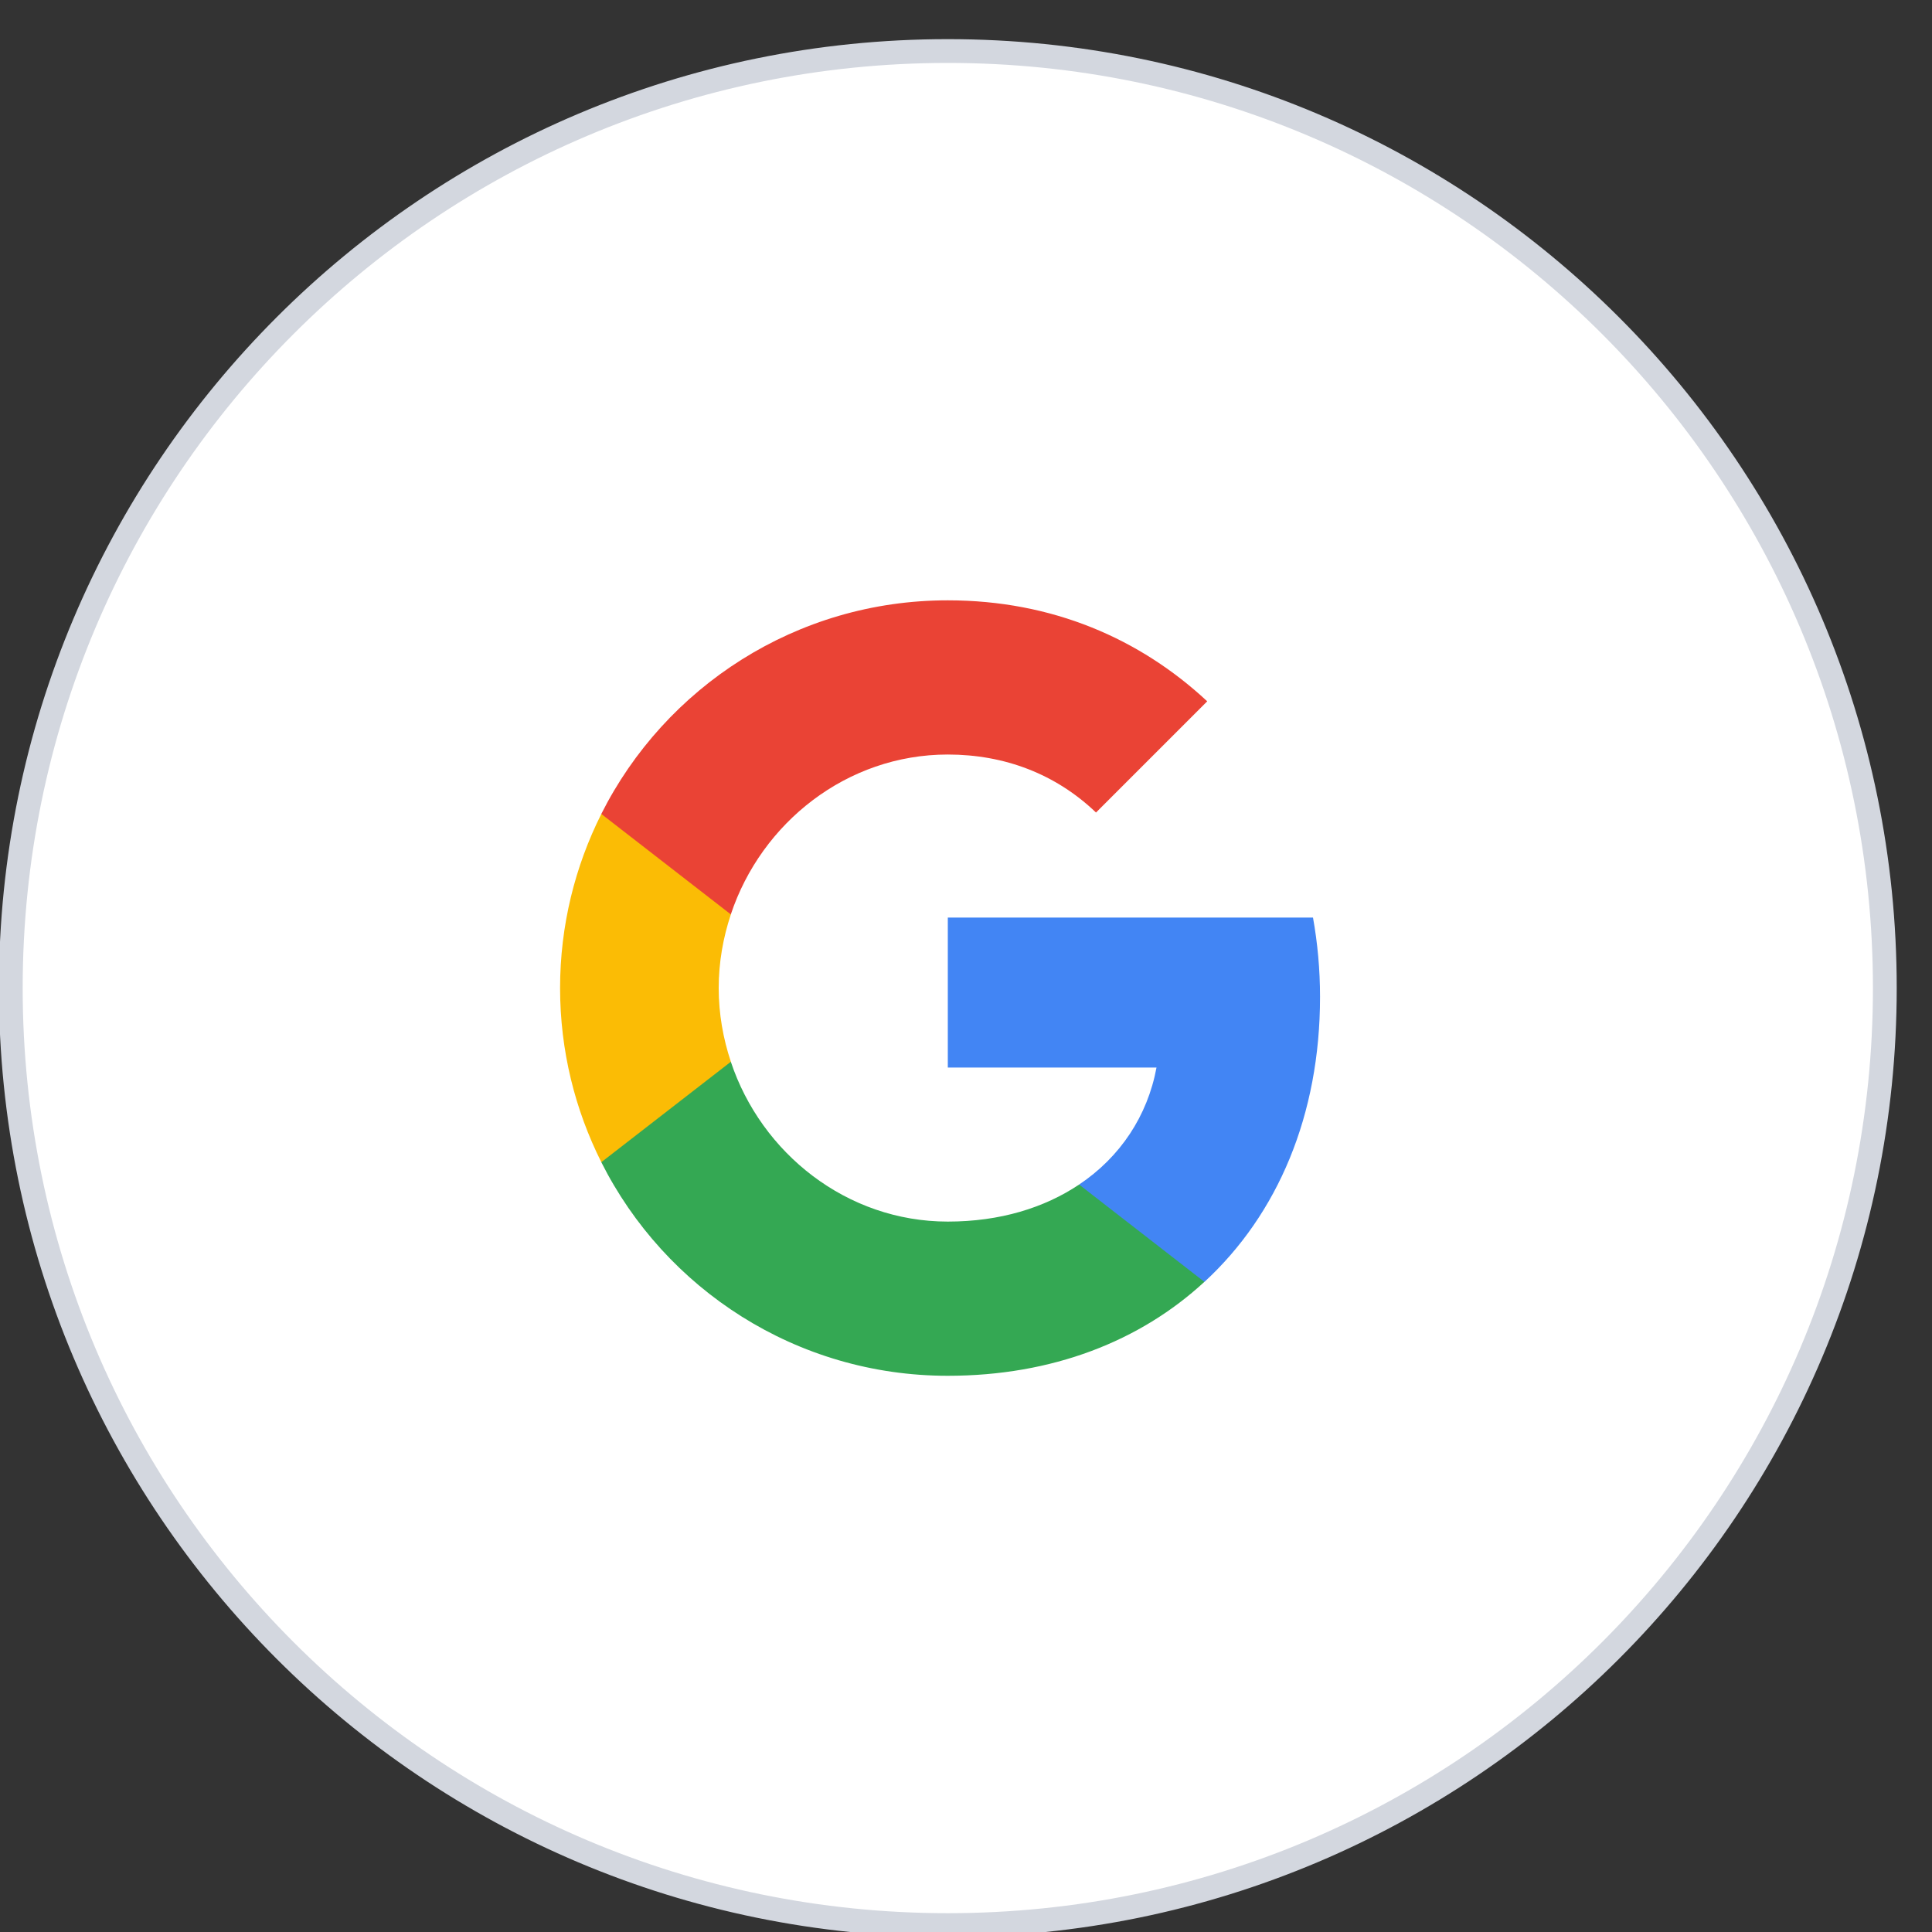
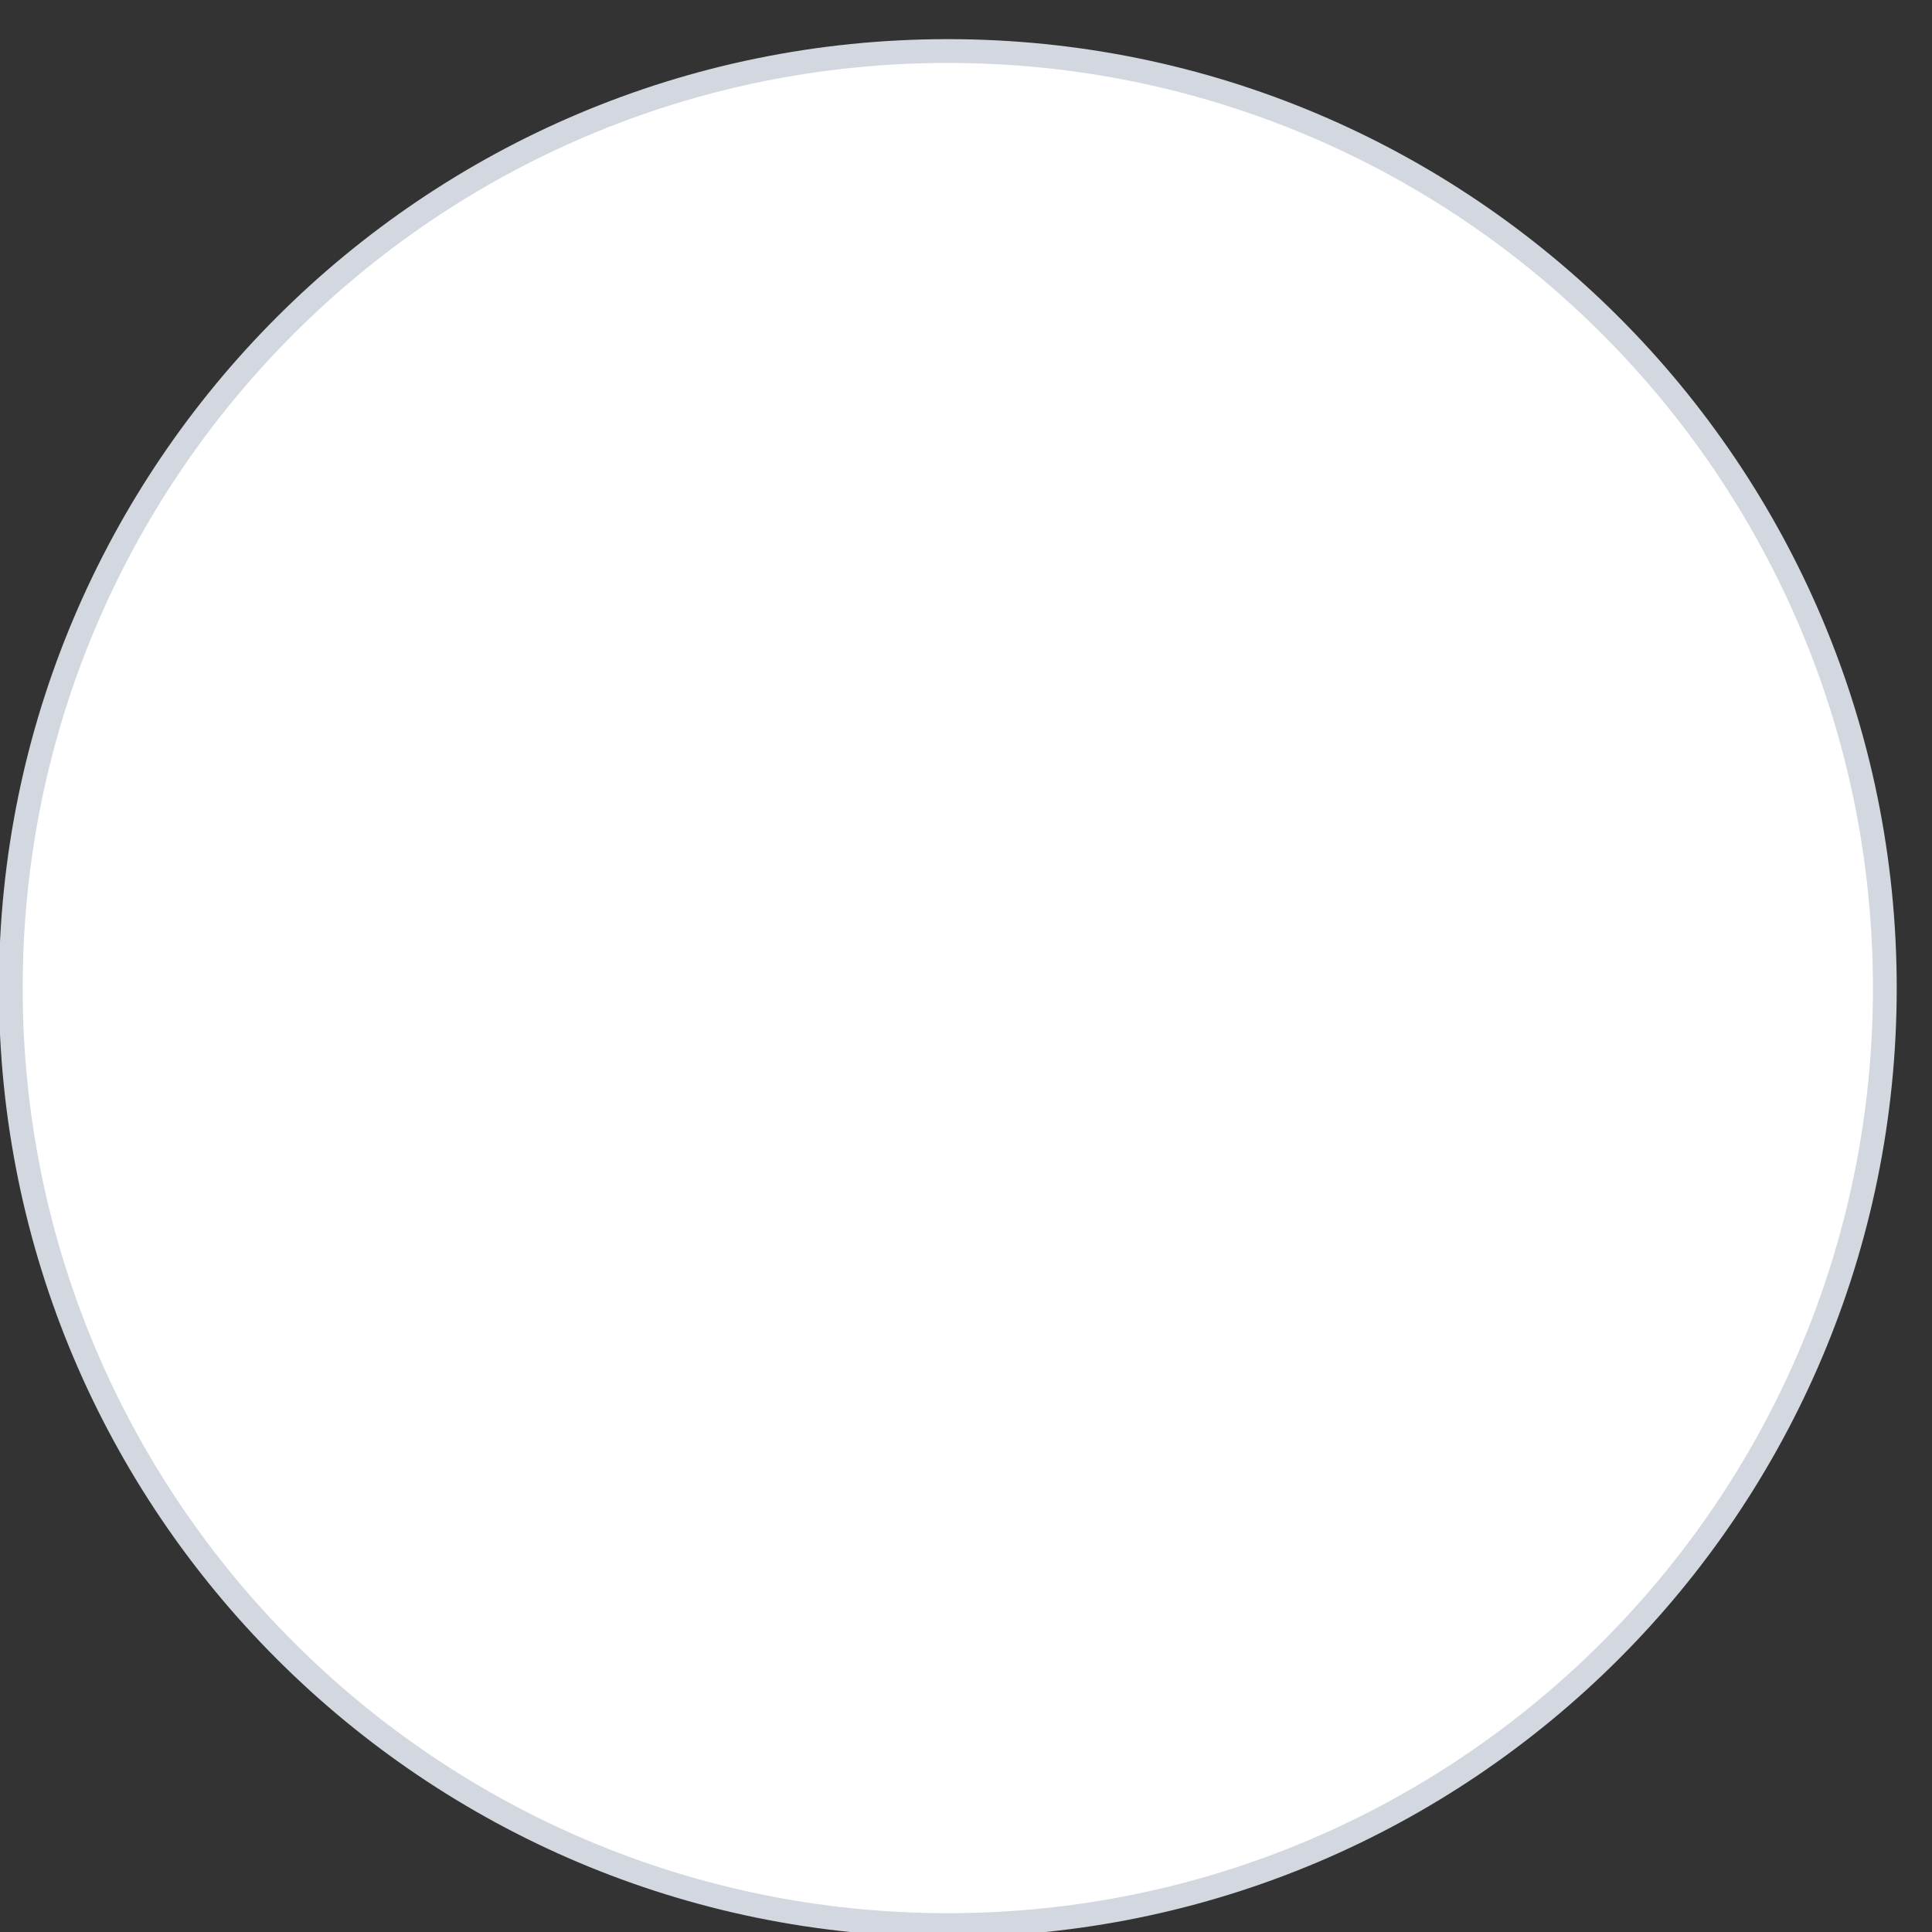
<svg xmlns="http://www.w3.org/2000/svg" width="48" height="48" viewBox="0 0 48 48" fill="none">
  <rect x="0" y="0" width="48" height="48" fill="#333333" stroke="none" />
  <path d="M46.828 24.548C46.828 11.691 36.405 1.268 23.548 1.268C10.691 1.268 0.268 11.691 0.268 24.548C0.268 37.405 10.691 47.828 23.548 47.828C36.405 47.828 46.828 37.405 46.828 24.548Z" fill="white" stroke="#D3D7DF" stroke-width="0.591" />
-   <path fill-rule="evenodd" clip-rule="evenodd" d="M32.796 24.767C32.796 24.084 32.734 23.427 32.621 22.797H23.548V26.523H28.733C28.509 27.727 27.831 28.747 26.81 29.43V31.848H29.924C31.745 30.171 32.796 27.701 32.796 24.767Z" fill="#4285F4" />
-   <path fill-rule="evenodd" clip-rule="evenodd" d="M23.547 34.181C26.148 34.181 28.329 33.319 29.923 31.847L26.81 29.43C25.947 30.008 24.844 30.35 23.547 30.35C21.039 30.35 18.915 28.655 18.157 26.378H14.939V28.874C16.524 32.023 19.782 34.181 23.547 34.181Z" fill="#34A853" />
-   <path fill-rule="evenodd" clip-rule="evenodd" d="M18.158 26.379C17.965 25.801 17.856 25.183 17.856 24.548C17.856 23.913 17.965 23.296 18.158 22.718V20.222H14.94C14.287 21.523 13.915 22.994 13.915 24.548C13.915 26.103 14.287 27.574 14.94 28.874L18.158 26.379Z" fill="#FBBC05" />
-   <path fill-rule="evenodd" clip-rule="evenodd" d="M23.547 18.746C24.962 18.746 26.232 19.232 27.23 20.187L29.993 17.424C28.325 15.87 26.144 14.915 23.547 14.915C19.782 14.915 16.524 17.074 14.939 20.222L18.157 22.718C18.915 20.441 21.039 18.746 23.547 18.746Z" fill="#EA4335" />
</svg>